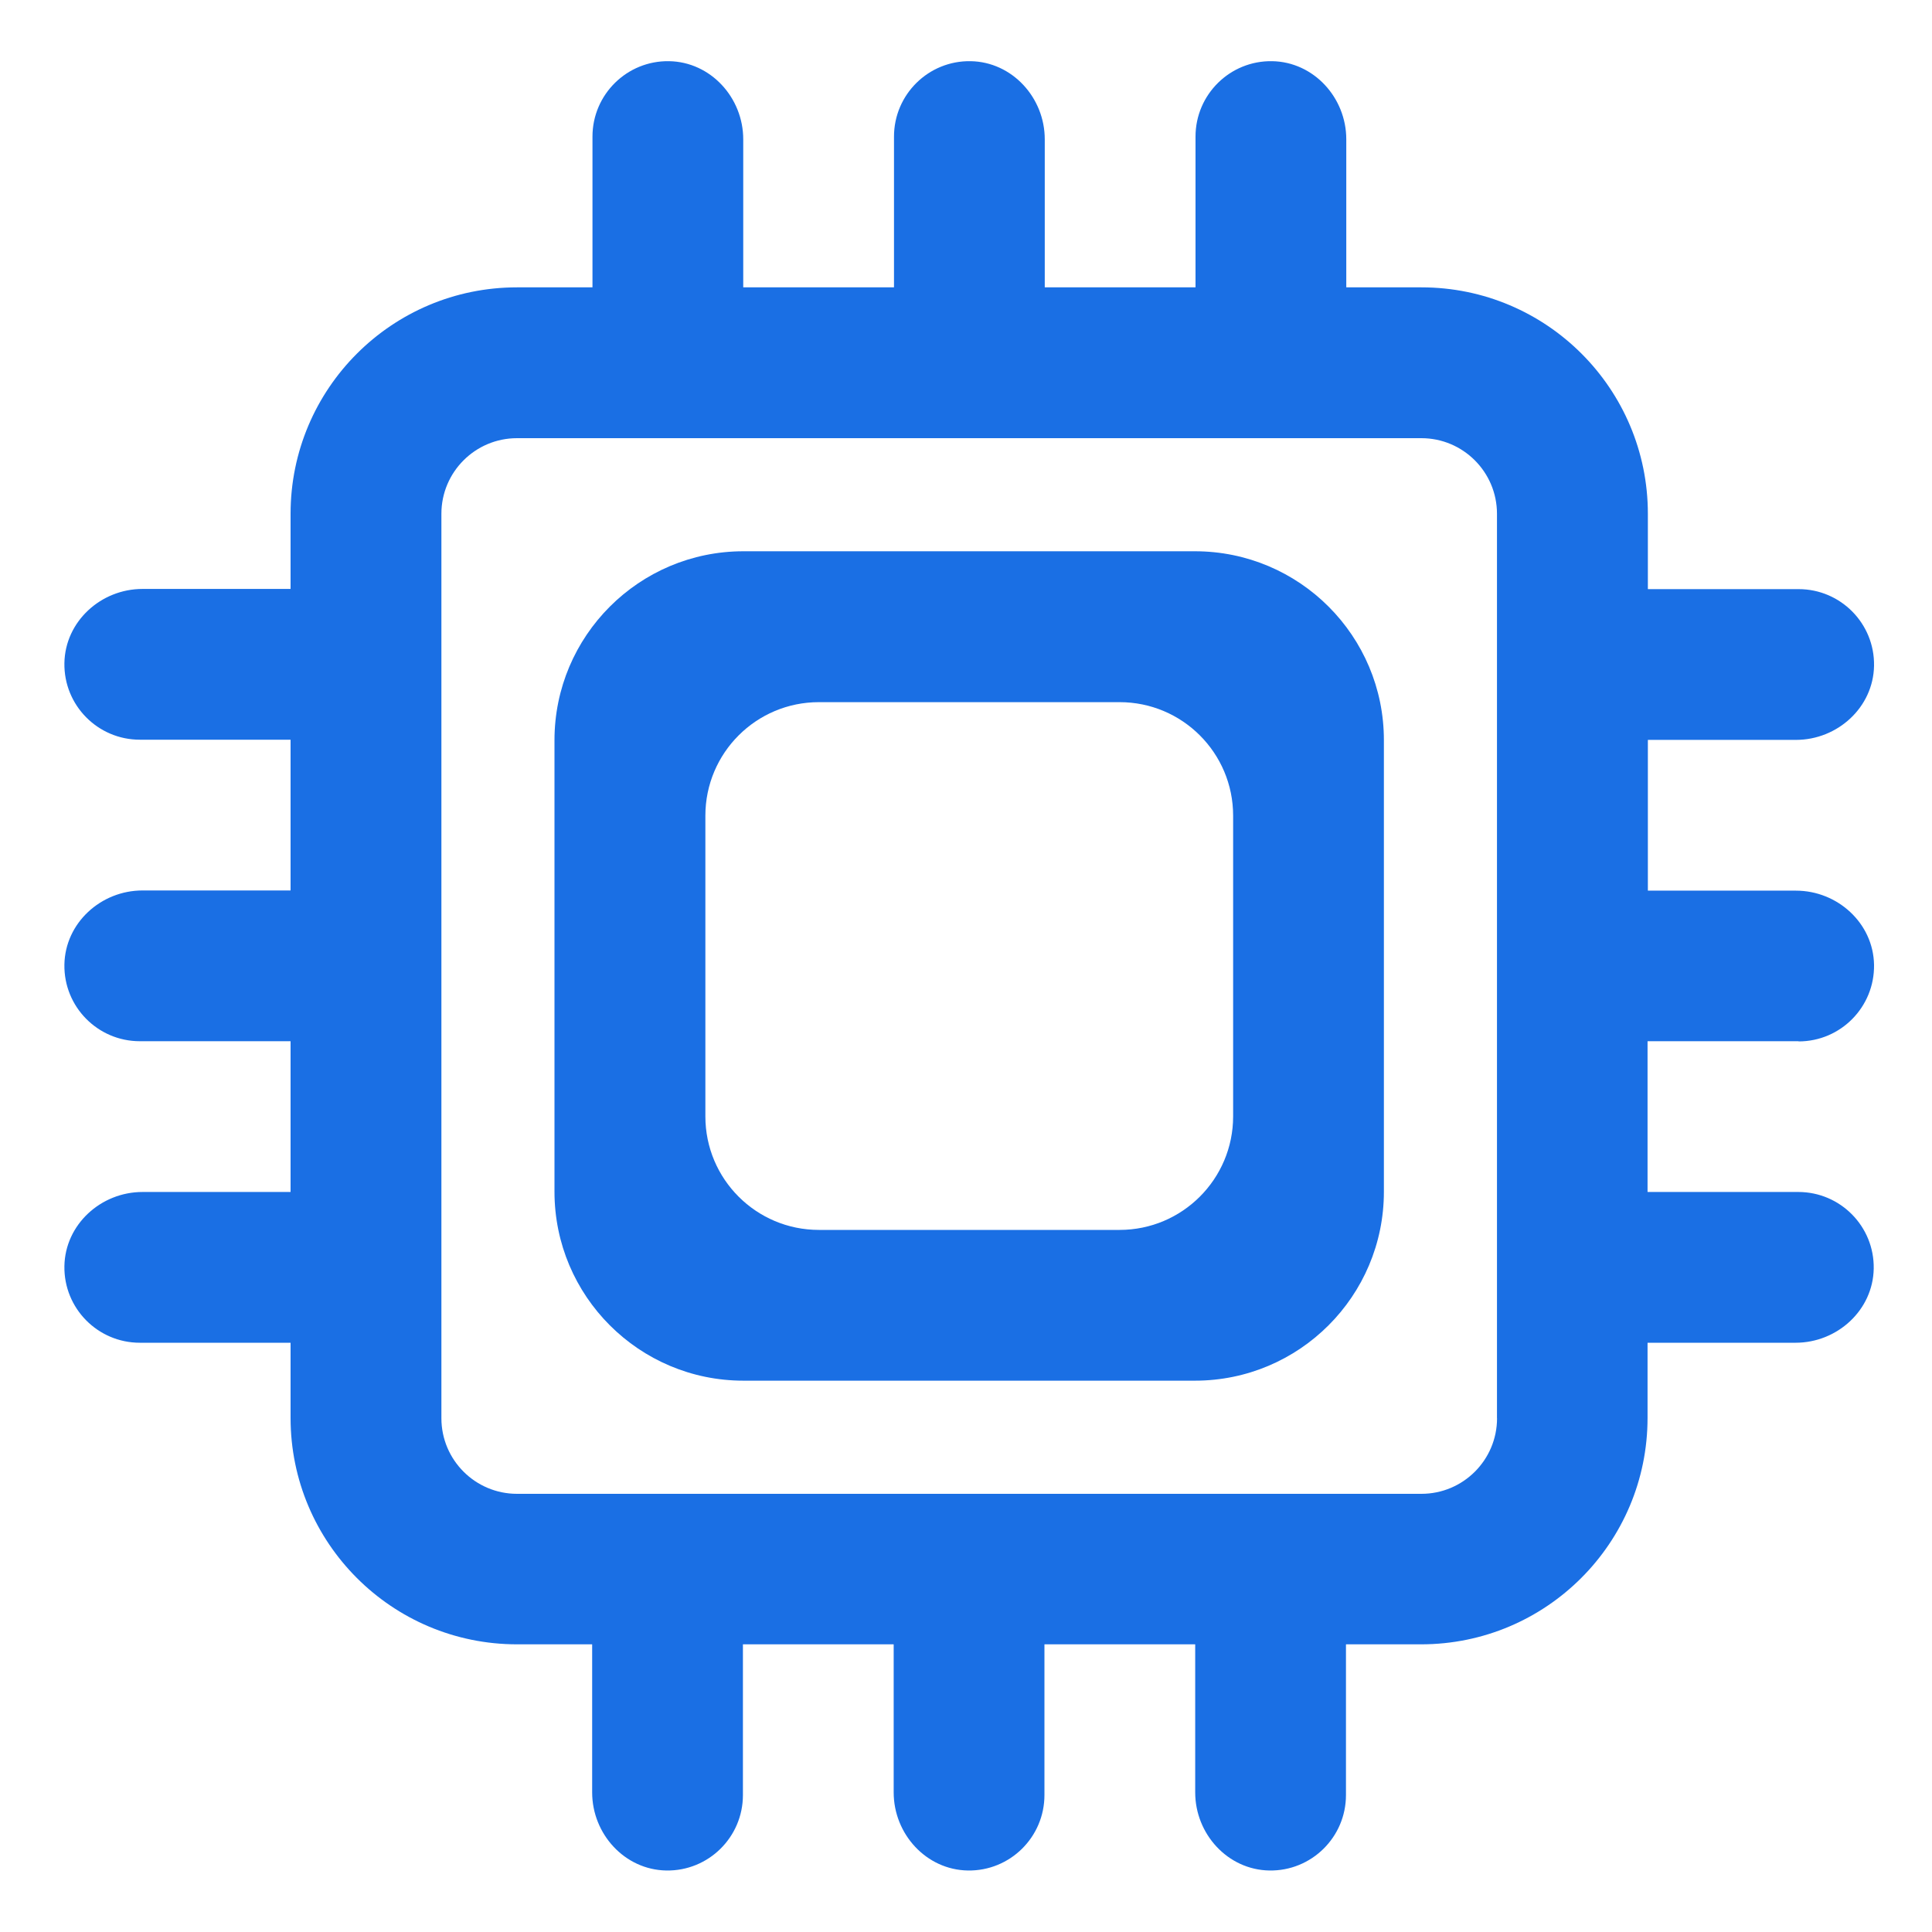
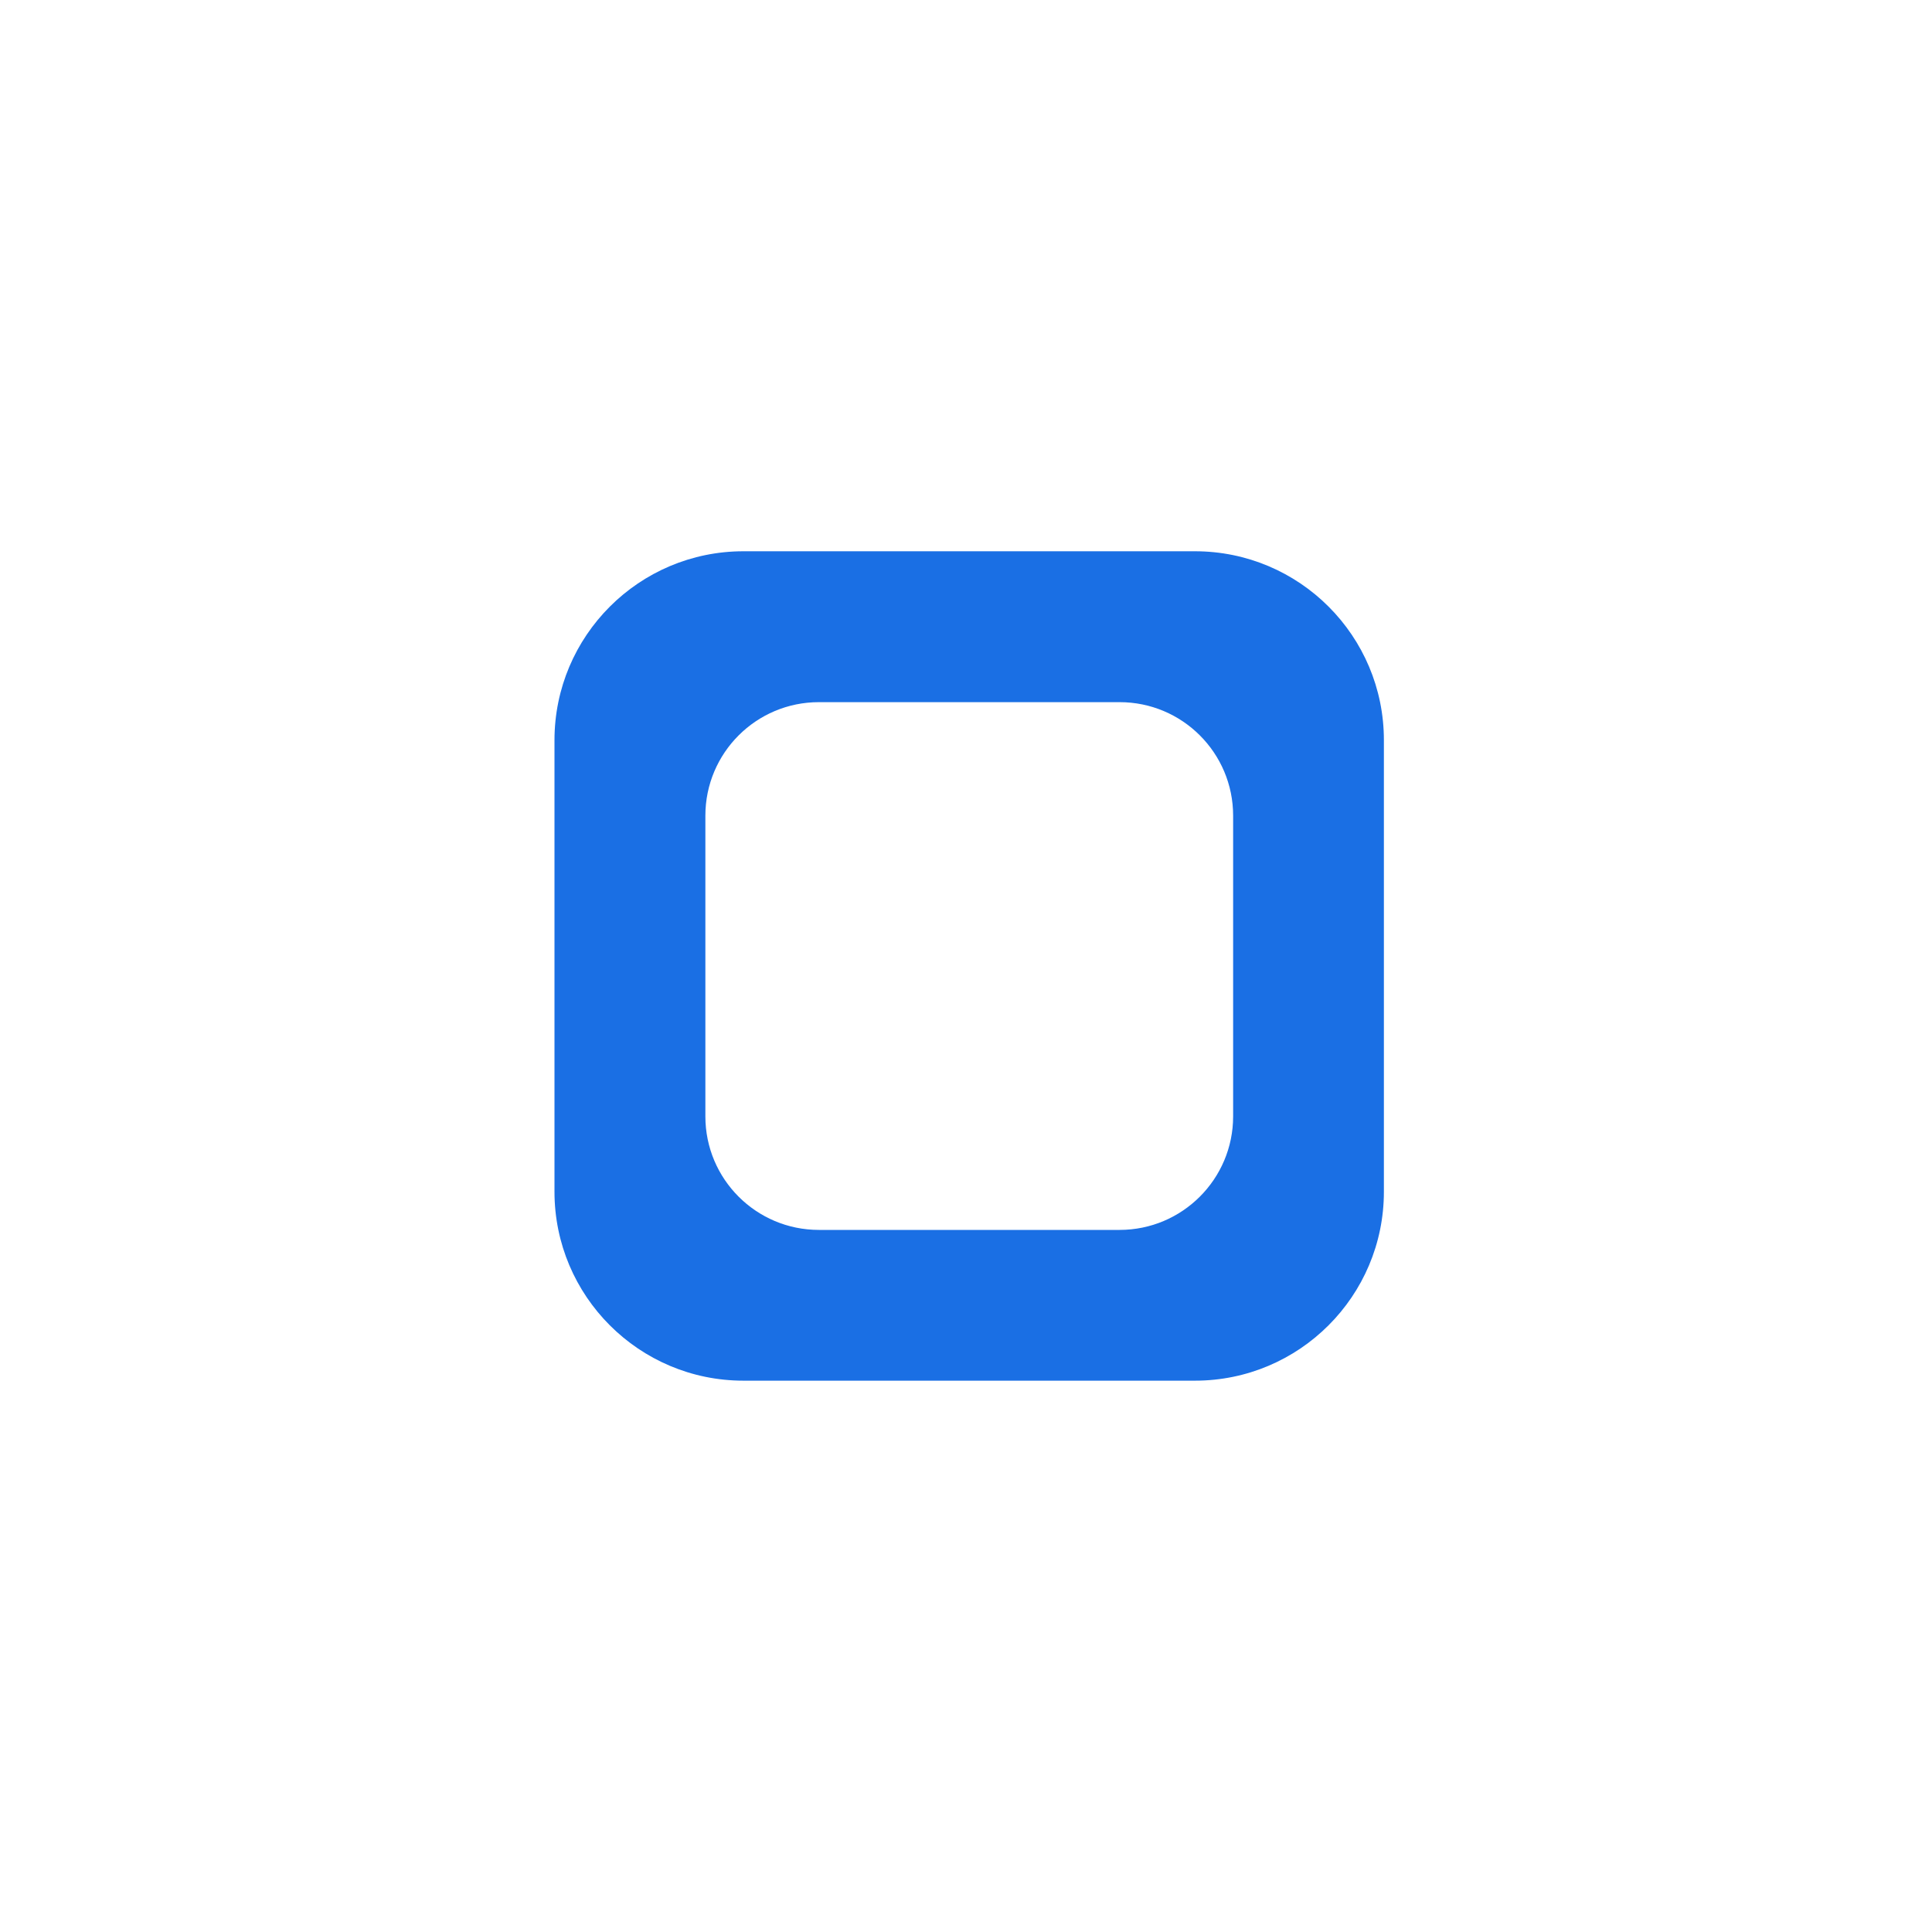
<svg xmlns="http://www.w3.org/2000/svg" version="1.1" id="Layer_1" x="0px" y="0px" viewBox="0 0 300 300" style="enable-background:new 0 0 300 300;" xml:space="preserve">
  <style type="text/css">
	.st0{fill:#1A6FE4;}
</style>
  <g>
    <path class="st0" d="M185.55,85.6h-70.11c-16.2,0-29.34,13.14-29.34,29.34v70.11c0,16.2,13.14,29.34,29.34,29.34h70.11   c16.2,0,29.34-13.14,29.34-29.34v-70.11C214.9,98.74,201.76,85.6,185.55,85.6z M173.85,190.98h-46.69   c-9.74,0-17.63-7.89-17.63-17.63v-46.69c0-9.74,7.89-17.63,17.63-17.63h46.69c9.74,0,17.63,7.89,17.63,17.63v46.69   C191.48,183.08,183.58,190.98,173.85,190.98z" />
-     <path class="st0" d="M279.29,161.71c6.53,0,11.81-5.35,11.71-11.9c-0.11-6.46-5.67-11.51-12.13-11.51l-22.96,0   c-0.02,0-0.03-0.01-0.03-0.03v-23.35c0-0.02,0.01-0.03,0.03-0.03l22.96,0c6.46,0,12.02-5.05,12.13-11.51   c0.11-6.55-5.18-11.9-11.71-11.9h-23.38c-0.02,0-0.03-0.01-0.03-0.03V79.78c0-19.42-15.74-35.16-35.16-35.16h-11.64   c-0.02,0-0.03-0.01-0.03-0.03V21.63c0-6.46-5.05-12.02-11.51-12.13c-6.55-0.11-11.9,5.18-11.9,11.71v23.38   c0,0.02-0.01,0.03-0.03,0.03h-23.35c-0.02,0-0.03-0.01-0.03-0.03l0-22.96c0-6.46-5.05-12.02-11.51-12.13   c-6.55-0.11-11.9,5.18-11.9,11.71v23.38c0,0.02-0.01,0.03-0.03,0.03h-23.35c-0.02,0-0.03-0.01-0.03-0.03l0-22.96   c0-6.46-5.05-12.02-11.51-12.13c-6.55-0.11-11.9,5.18-11.9,11.71v23.38c0,0.02-0.01,0.03-0.03,0.03H80.28   c-19.42,0-35.16,15.74-35.16,35.16v11.64c0,0.02-0.01,0.03-0.03,0.03l-22.96,0c-6.46,0-12.02,5.05-12.13,11.51   c-0.11,6.55,5.18,11.9,11.71,11.9h23.38c0.02,0,0.03,0.01,0.03,0.03v23.35c0,0.02-0.01,0.03-0.03,0.03l-22.96,0   c-6.46,0-12.02,5.05-12.13,11.51c-0.11,6.55,5.18,11.9,11.71,11.9h23.38c0.02,0,0.03,0.01,0.03,0.03v23.35   c0,0.02-0.01,0.03-0.03,0.03H22.13c-6.46,0-12.02,5.05-12.13,11.51c-0.11,6.55,5.18,11.9,11.71,11.9h23.38   c0.02,0,0.03,0.01,0.03,0.03v11.64c0,19.42,15.74,35.16,35.16,35.16h11.64c0.02,0,0.03,0.01,0.03,0.03l0,22.96   c0,6.46,5.05,12.02,11.51,12.13c6.55,0.11,11.9-5.18,11.9-11.71v-23.38c0-0.02,0.01-0.03,0.03-0.03h23.35   c0.02,0,0.03,0.01,0.03,0.03l0,22.96c0,6.46,5.05,12.02,11.51,12.13c6.55,0.11,11.9-5.18,11.9-11.71v-23.38   c0-0.02,0.01-0.03,0.03-0.03h23.35c0.02,0,0.03,0.01,0.03,0.03v22.96c0,6.46,5.05,12.02,11.51,12.13   c6.55,0.11,11.9-5.18,11.9-11.71v-23.38c0-0.02,0.01-0.03,0.03-0.03h11.64c19.42,0,35.16-15.74,35.16-35.16v-11.64   c0-0.02,0.01-0.03,0.03-0.03h22.96c6.46,0,12.02-5.05,12.13-11.51c0.11-6.55-5.18-11.9-11.71-11.9h-23.38   c-0.02,0-0.03-0.01-0.03-0.03v-23.35c0-0.02,0.01-0.03,0.03-0.03H279.29z M232.46,220.22c0,6.48-5.26,11.74-11.74,11.74H80.28   c-6.48,0-11.74-5.26-11.74-11.74V79.78c0-6.48,5.26-11.74,11.74-11.74h140.43c6.48,0,11.74,5.26,11.74,11.74V220.22z" />
  </g>
</svg>